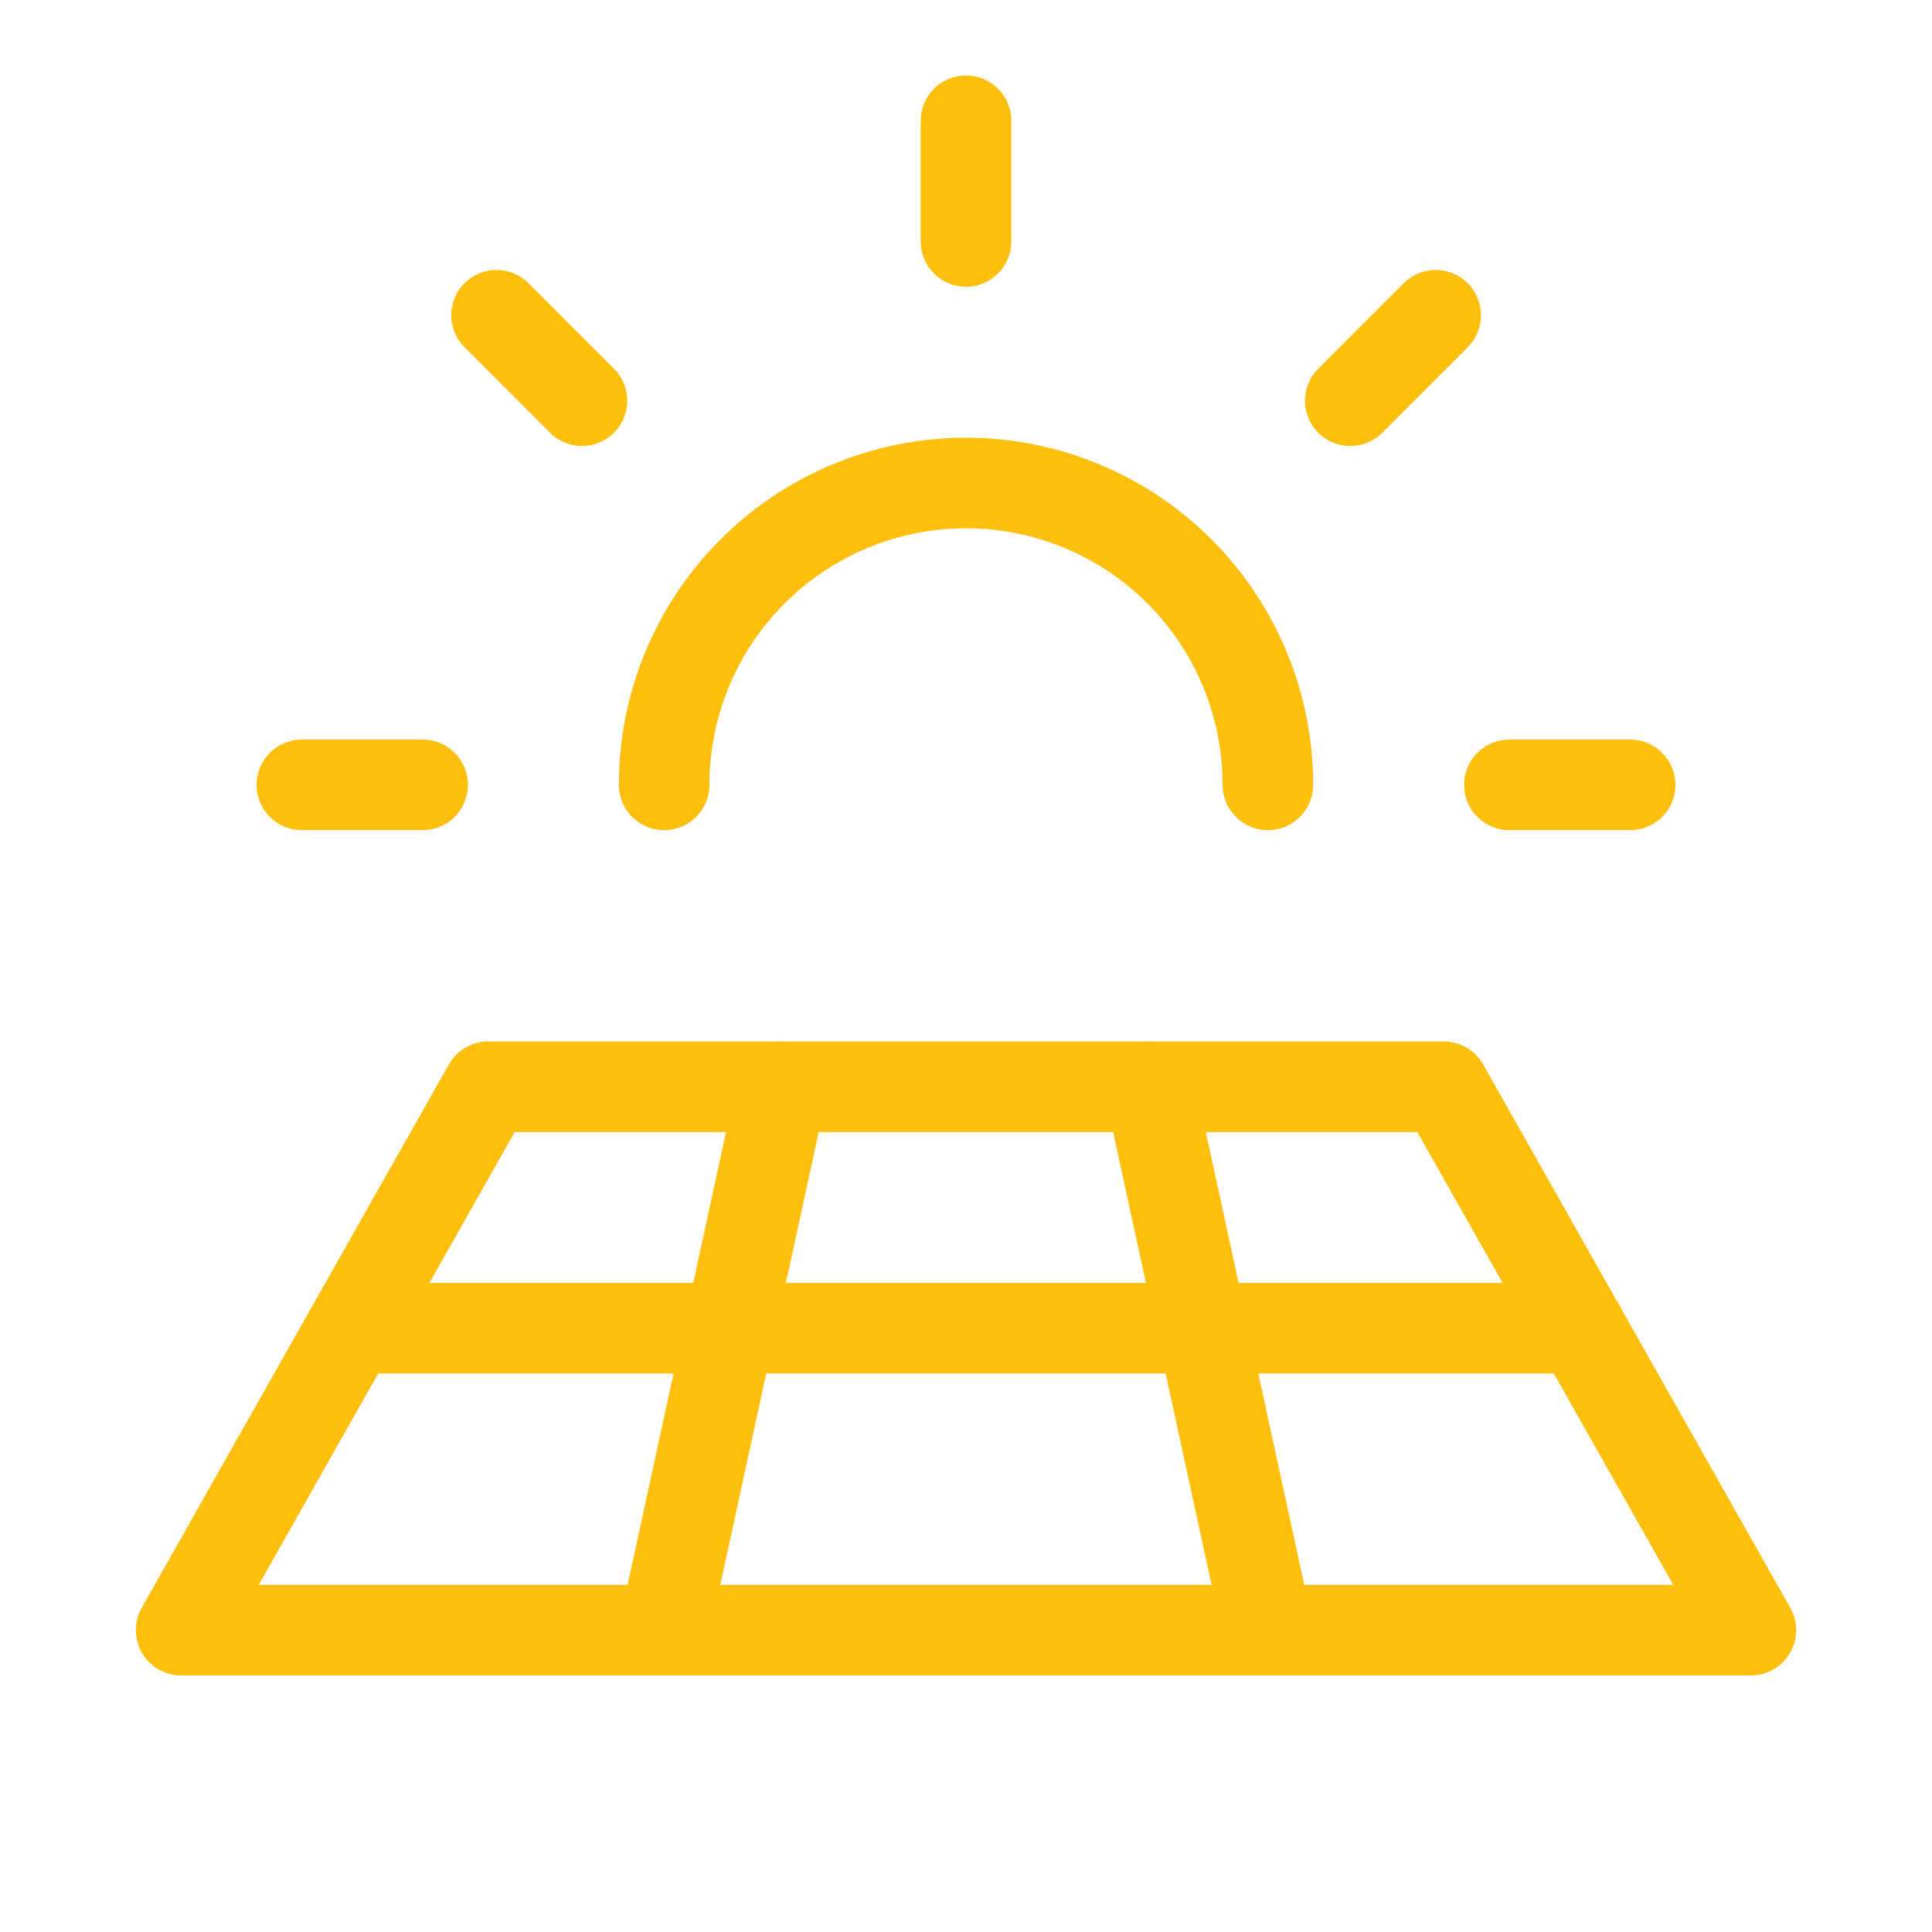
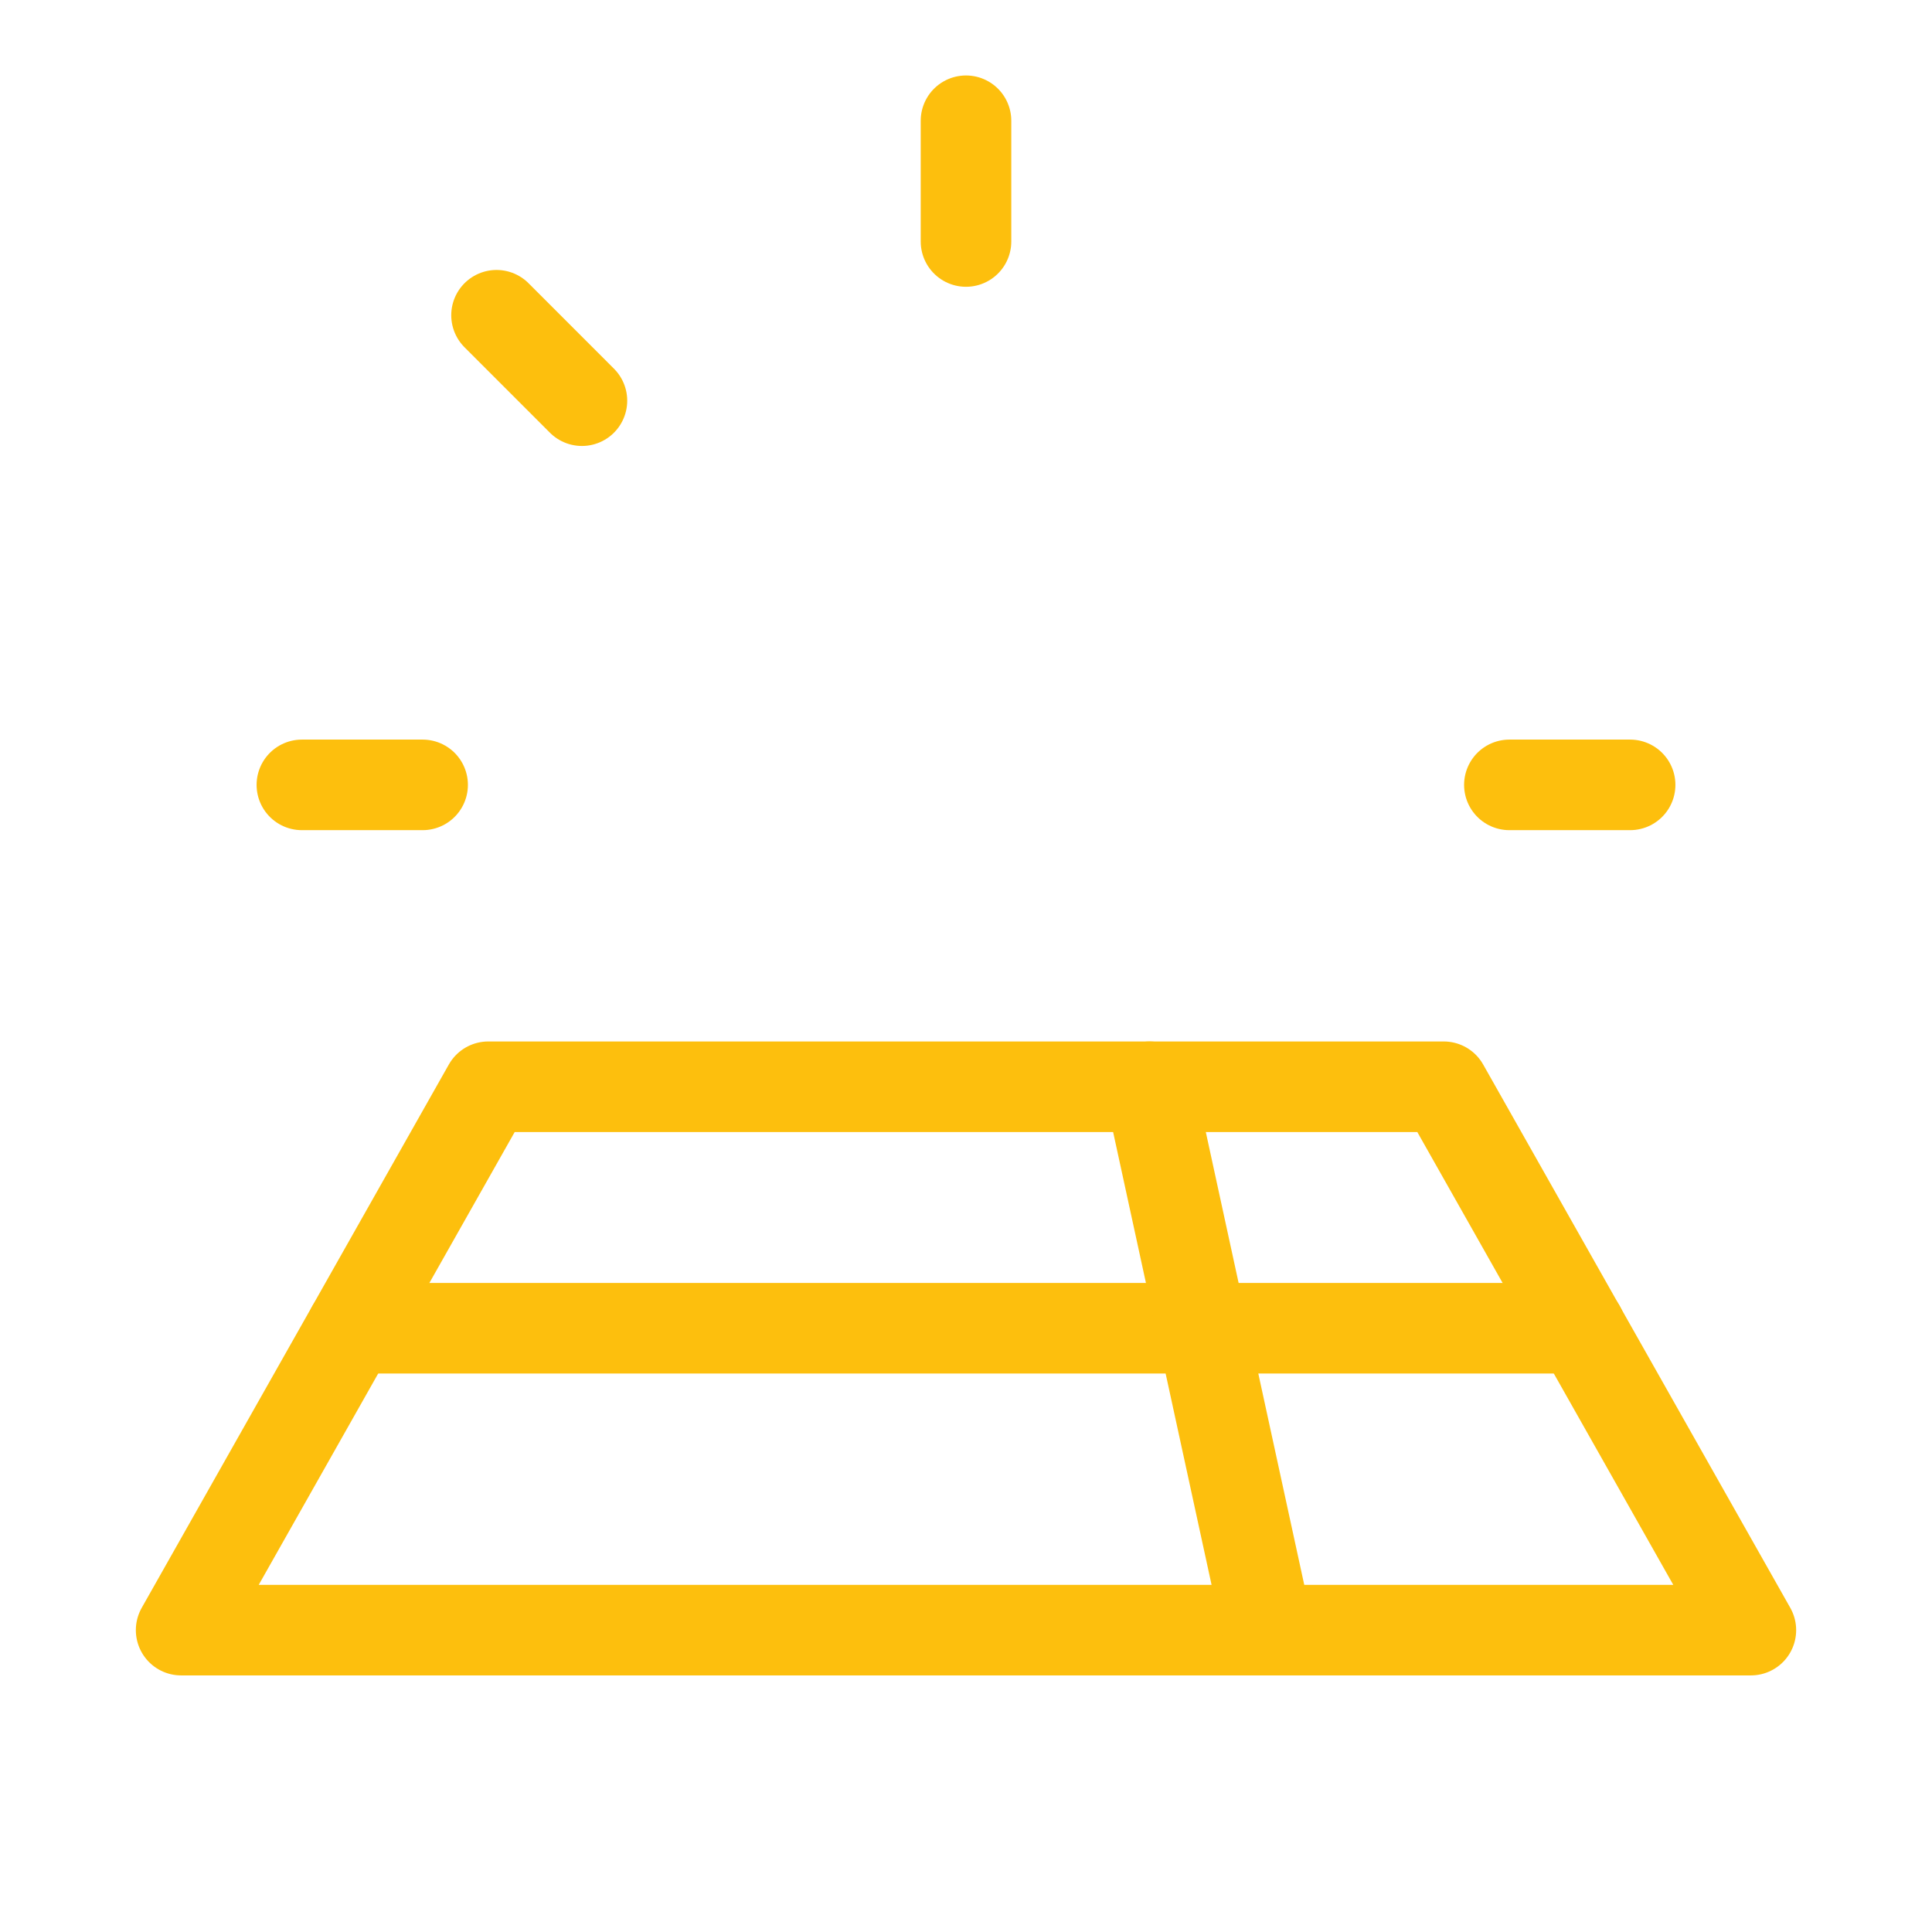
<svg xmlns="http://www.w3.org/2000/svg" width="48" height="48" viewBox="0 0 48 48" fill="none">
  <g clip-path="url(#clip0_815_12441)">
    <path d="M7.5 19.5H10.5" stroke="#FDBF0D" stroke-width="2.25" stroke-linecap="round" stroke-linejoin="round" />
    <path d="M12.336 7.832L14.458 9.955" stroke="#FDBF0D" stroke-width="2.25" stroke-linecap="round" stroke-linejoin="round" />
    <path d="M24 3V6" stroke="#FDBF0D" stroke-width="2.25" stroke-linecap="round" stroke-linejoin="round" />
-     <path d="M35.669 7.832L33.547 9.955" stroke="#FDBF0D" stroke-width="2.25" stroke-linecap="round" stroke-linejoin="round" />
    <path d="M40.5 19.5H37.5" stroke="#FDBF0D" stroke-width="2.25" stroke-linecap="round" stroke-linejoin="round" />
-     <path d="M16.5 19.5C16.5 17.511 17.29 15.603 18.697 14.197C20.103 12.79 22.011 12 24 12C25.989 12 27.897 12.79 29.303 14.197C30.71 15.603 31.5 17.511 31.5 19.5" stroke="#FDBF0D" stroke-width="2.25" stroke-linecap="round" stroke-linejoin="round" />
    <path d="M4.5 40.5L12.131 27H35.869L43.5 40.5H4.5Z" stroke="#FDBF0D" stroke-width="2.25" stroke-linecap="round" stroke-linejoin="round" />
    <path d="M8.742 33H39.263" stroke="#FDBF0D" stroke-width="2.25" stroke-linecap="round" stroke-linejoin="round" />
    <path d="M28.562 27L31.497 40.5" stroke="#FDBF0D" stroke-width="2.25" stroke-linecap="round" stroke-linejoin="round" />
-     <path d="M16.5 40.5L19.434 27" stroke="#FDBF0D" stroke-width="2.25" stroke-linecap="round" stroke-linejoin="round" />
  </g>
  <defs>
    <clipPath id="clip0_815_12441">
      <rect width="48" height="48" fill="white" />
    </clipPath>
  </defs>
</svg>